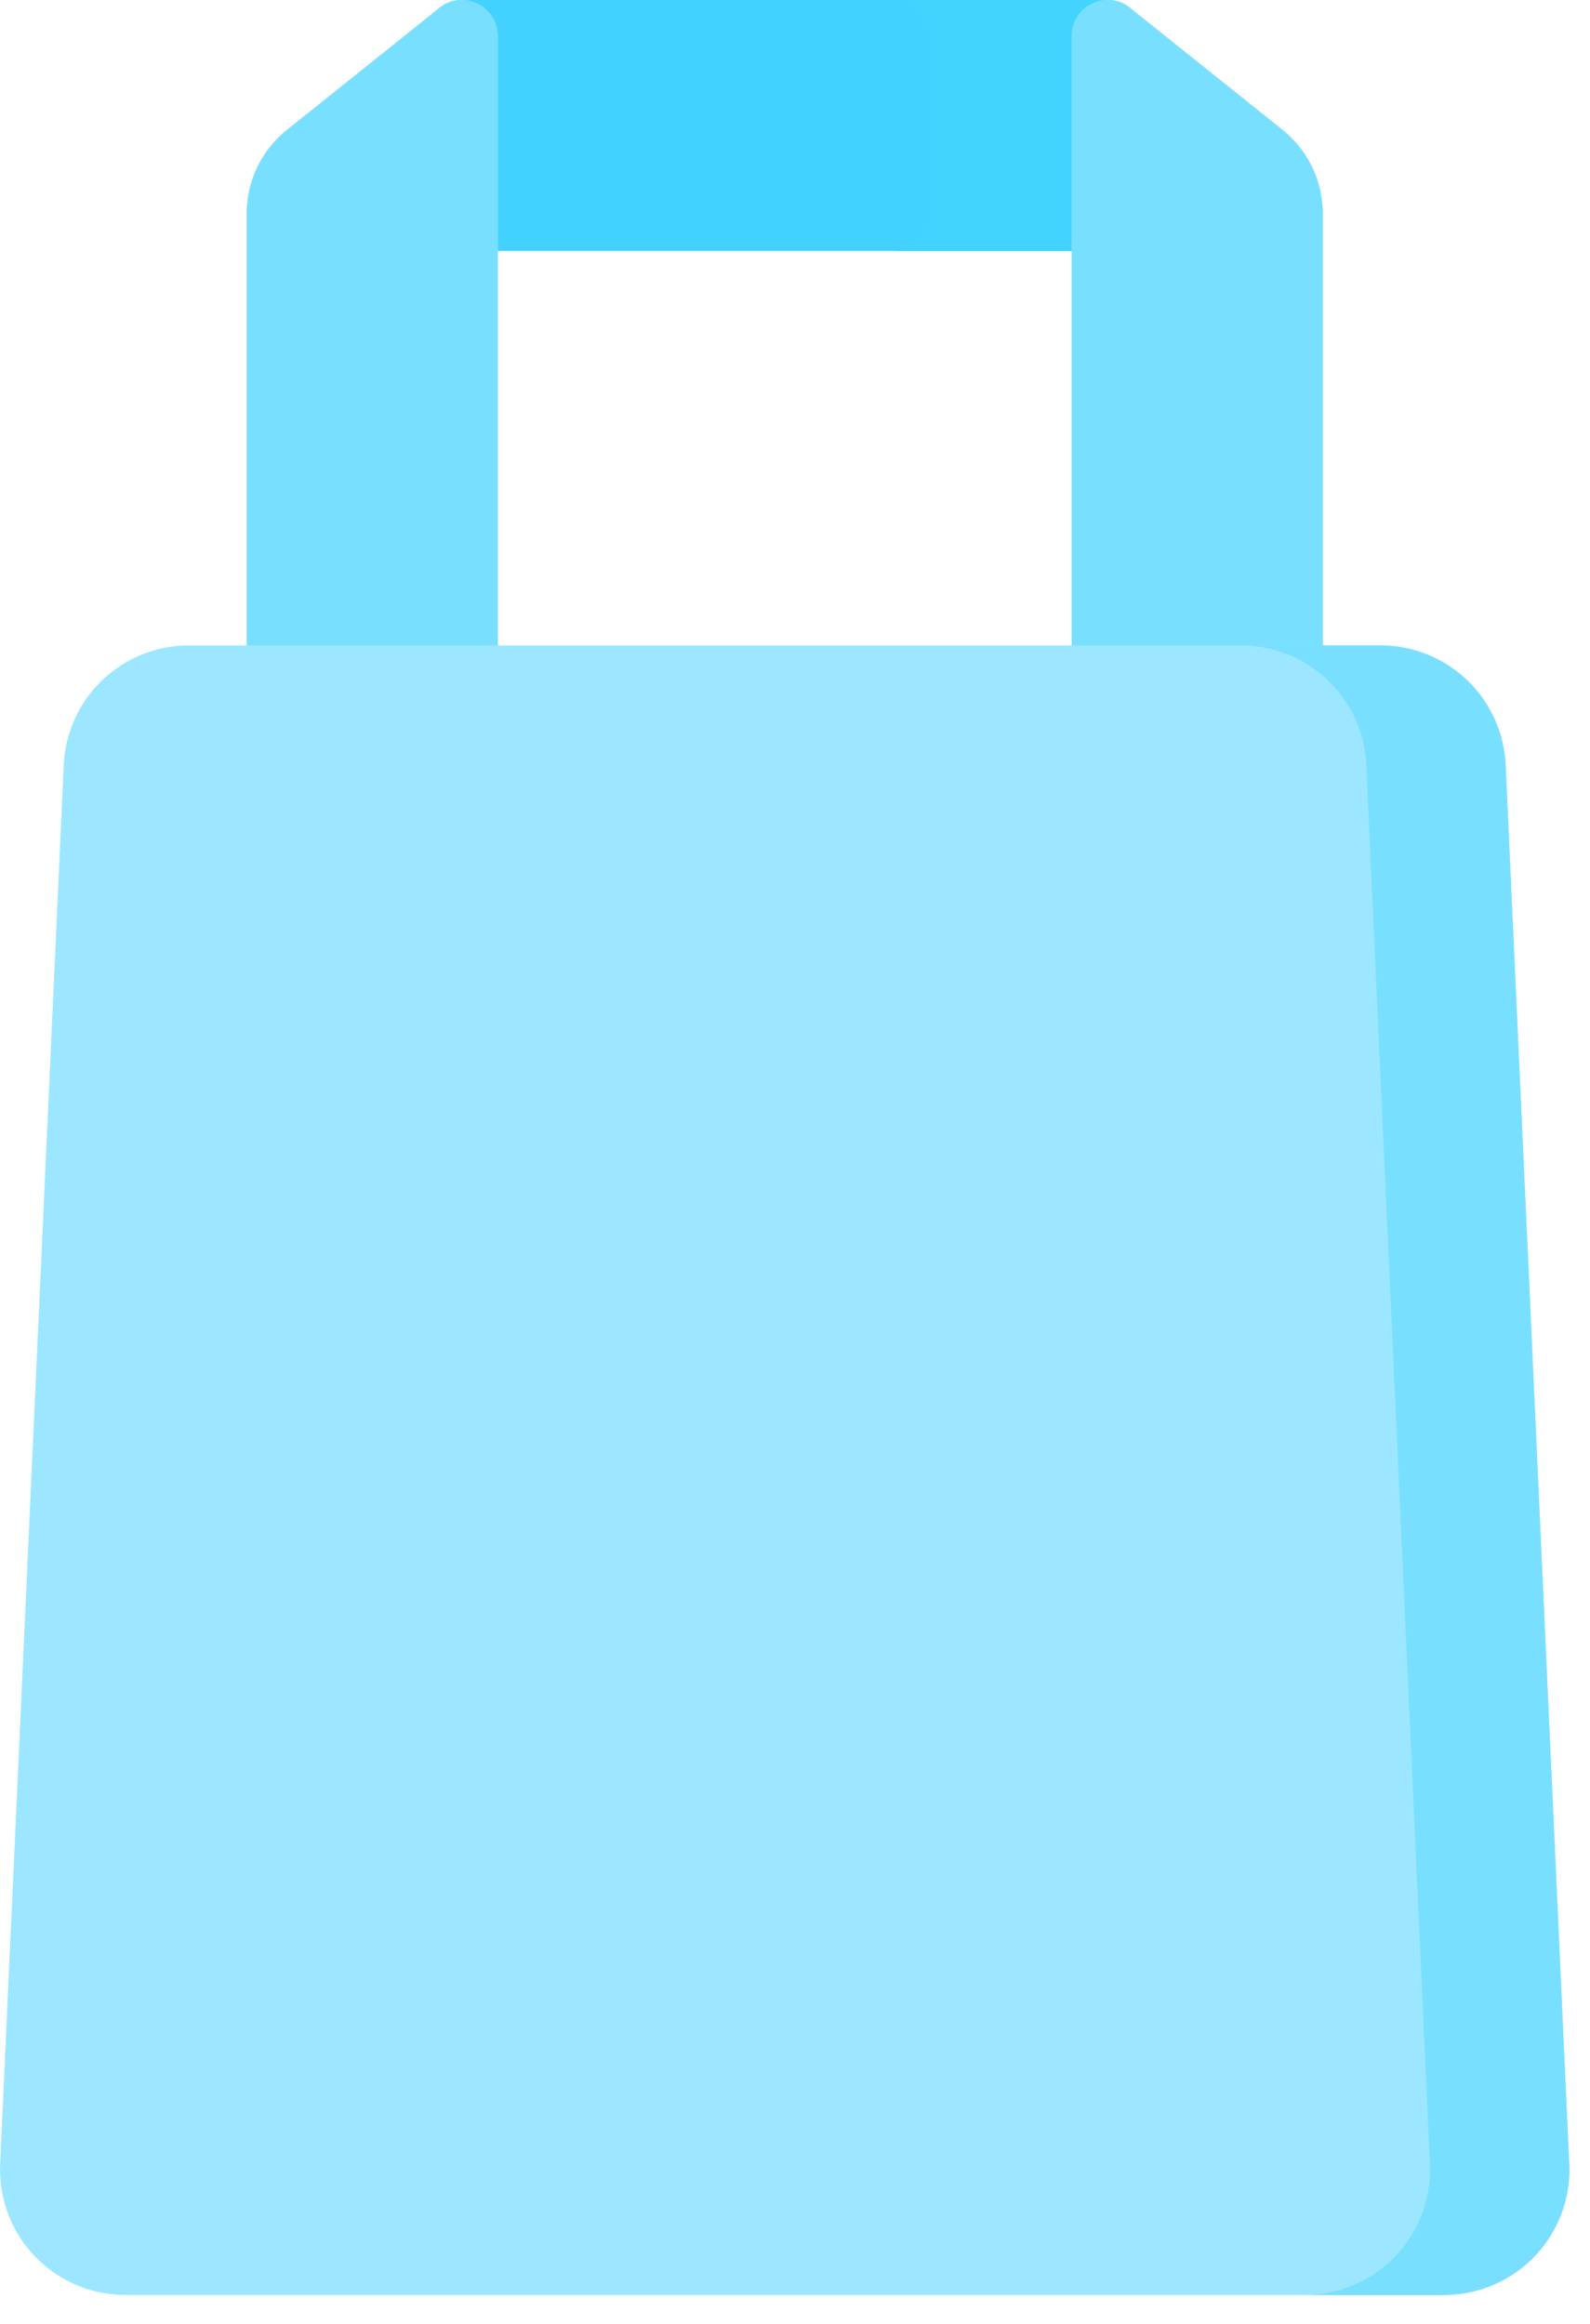
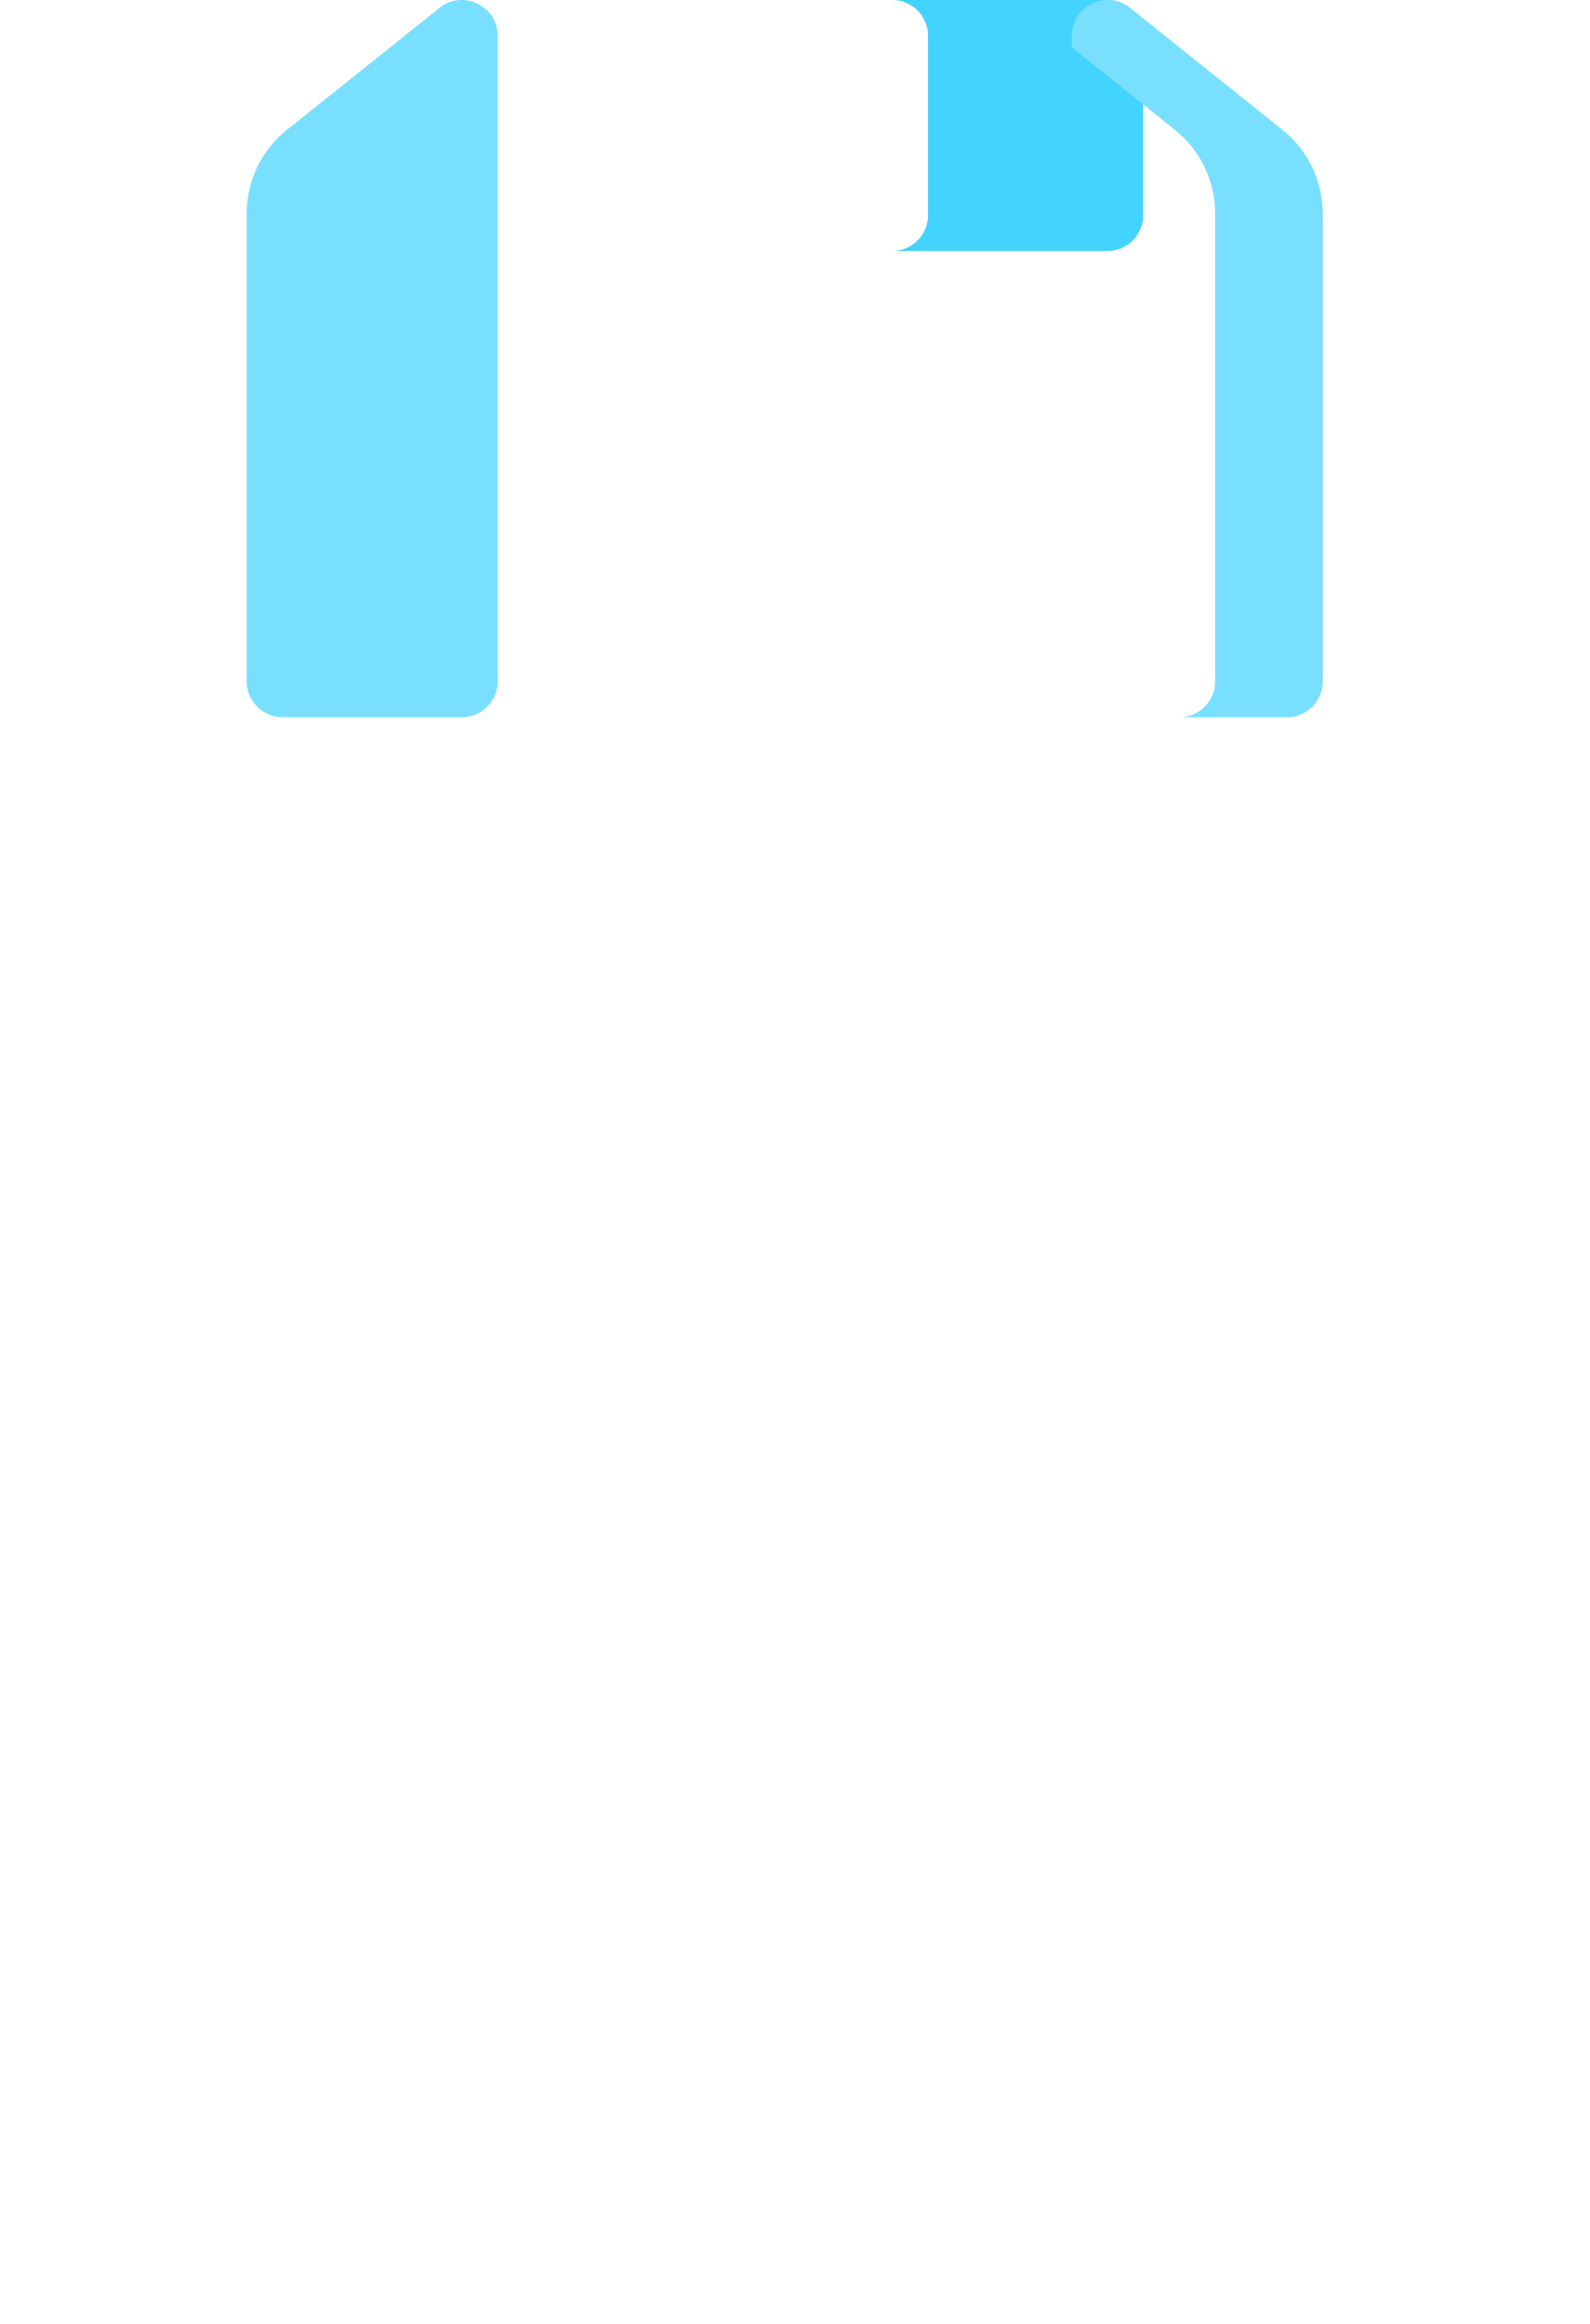
<svg xmlns="http://www.w3.org/2000/svg" viewBox="0 0 26 38" preserveAspectRatio="xMidYMid meet" fill="none">
-   <path d="M18.108 0H7.554a.586.586 0 0 0-.587.586v2.932c0 .324.263.586.587.586h10.554a.586.586 0 0 0 .587-.586V.586A.586.586 0 0 0 18.108 0Z" fill="#43D2FF" />
  <path d="M18.693.586v2.932a.586.586 0 0 1-.586.586h-3.518a.586.586 0 0 0 .586-.586V.586A.586.586 0 0 0 14.59 0h3.518c.324 0 .586.262.586.586Z" fill="#43D3FF" />
  <path d="M7.186.13 4.694 2.122a1.75 1.75 0 0 0-.66 1.373v7.646c0 .323.263.586.587.586h2.931a.586.586 0 0 0 .587-.586V.587c0-.49-.57-.765-.953-.458Z" fill="#79DFFF" />
-   <path d="M8.14.587v10.554a.586.586 0 0 1-.586.587H5.795a.586.586 0 0 0 .587-.587V.774l.806-.645a.587.587 0 0 1 .953.458Zm12.83 1.536L18.477.129a.587.587 0 0 0-.953.458v10.555c0 .323.262.586.586.586h2.932a.586.586 0 0 0 .586-.586V3.496a1.75 1.75 0 0 0-.66-1.373Z" fill="#79DFFF" />
  <path d="M21.63 3.496v7.645a.586.586 0 0 1-.587.587h-1.759a.586.586 0 0 0 .586-.587V3.496a1.75 1.75 0 0 0-.66-1.374L17.525.774V.587c0-.494.572-.763.953-.458l2.491 1.993c.42.336.66.837.66 1.374Z" fill="#79DFFF" />
-   <path d="m25.661 35.382-1.04-22.868a2.049 2.049 0 0 0-2.05-1.96H3.092c-1.099 0-2 .861-2.05 1.96L.003 35.382a2.05 2.05 0 0 0 2.05 2.145h21.56a2.05 2.05 0 0 0 2.05-2.145Z" fill="#9CE7FF" />
-   <path d="M23.609 37.527h-2.277a2.05 2.05 0 0 0 2.05-2.145l-1.04-22.868a2.049 2.049 0 0 0-2.05-1.96h2.278c1.099 0 2 .861 2.05 1.96l1.039 22.868a2.05 2.05 0 0 1-2.05 2.145Z" fill="#79DFFF" />
</svg>